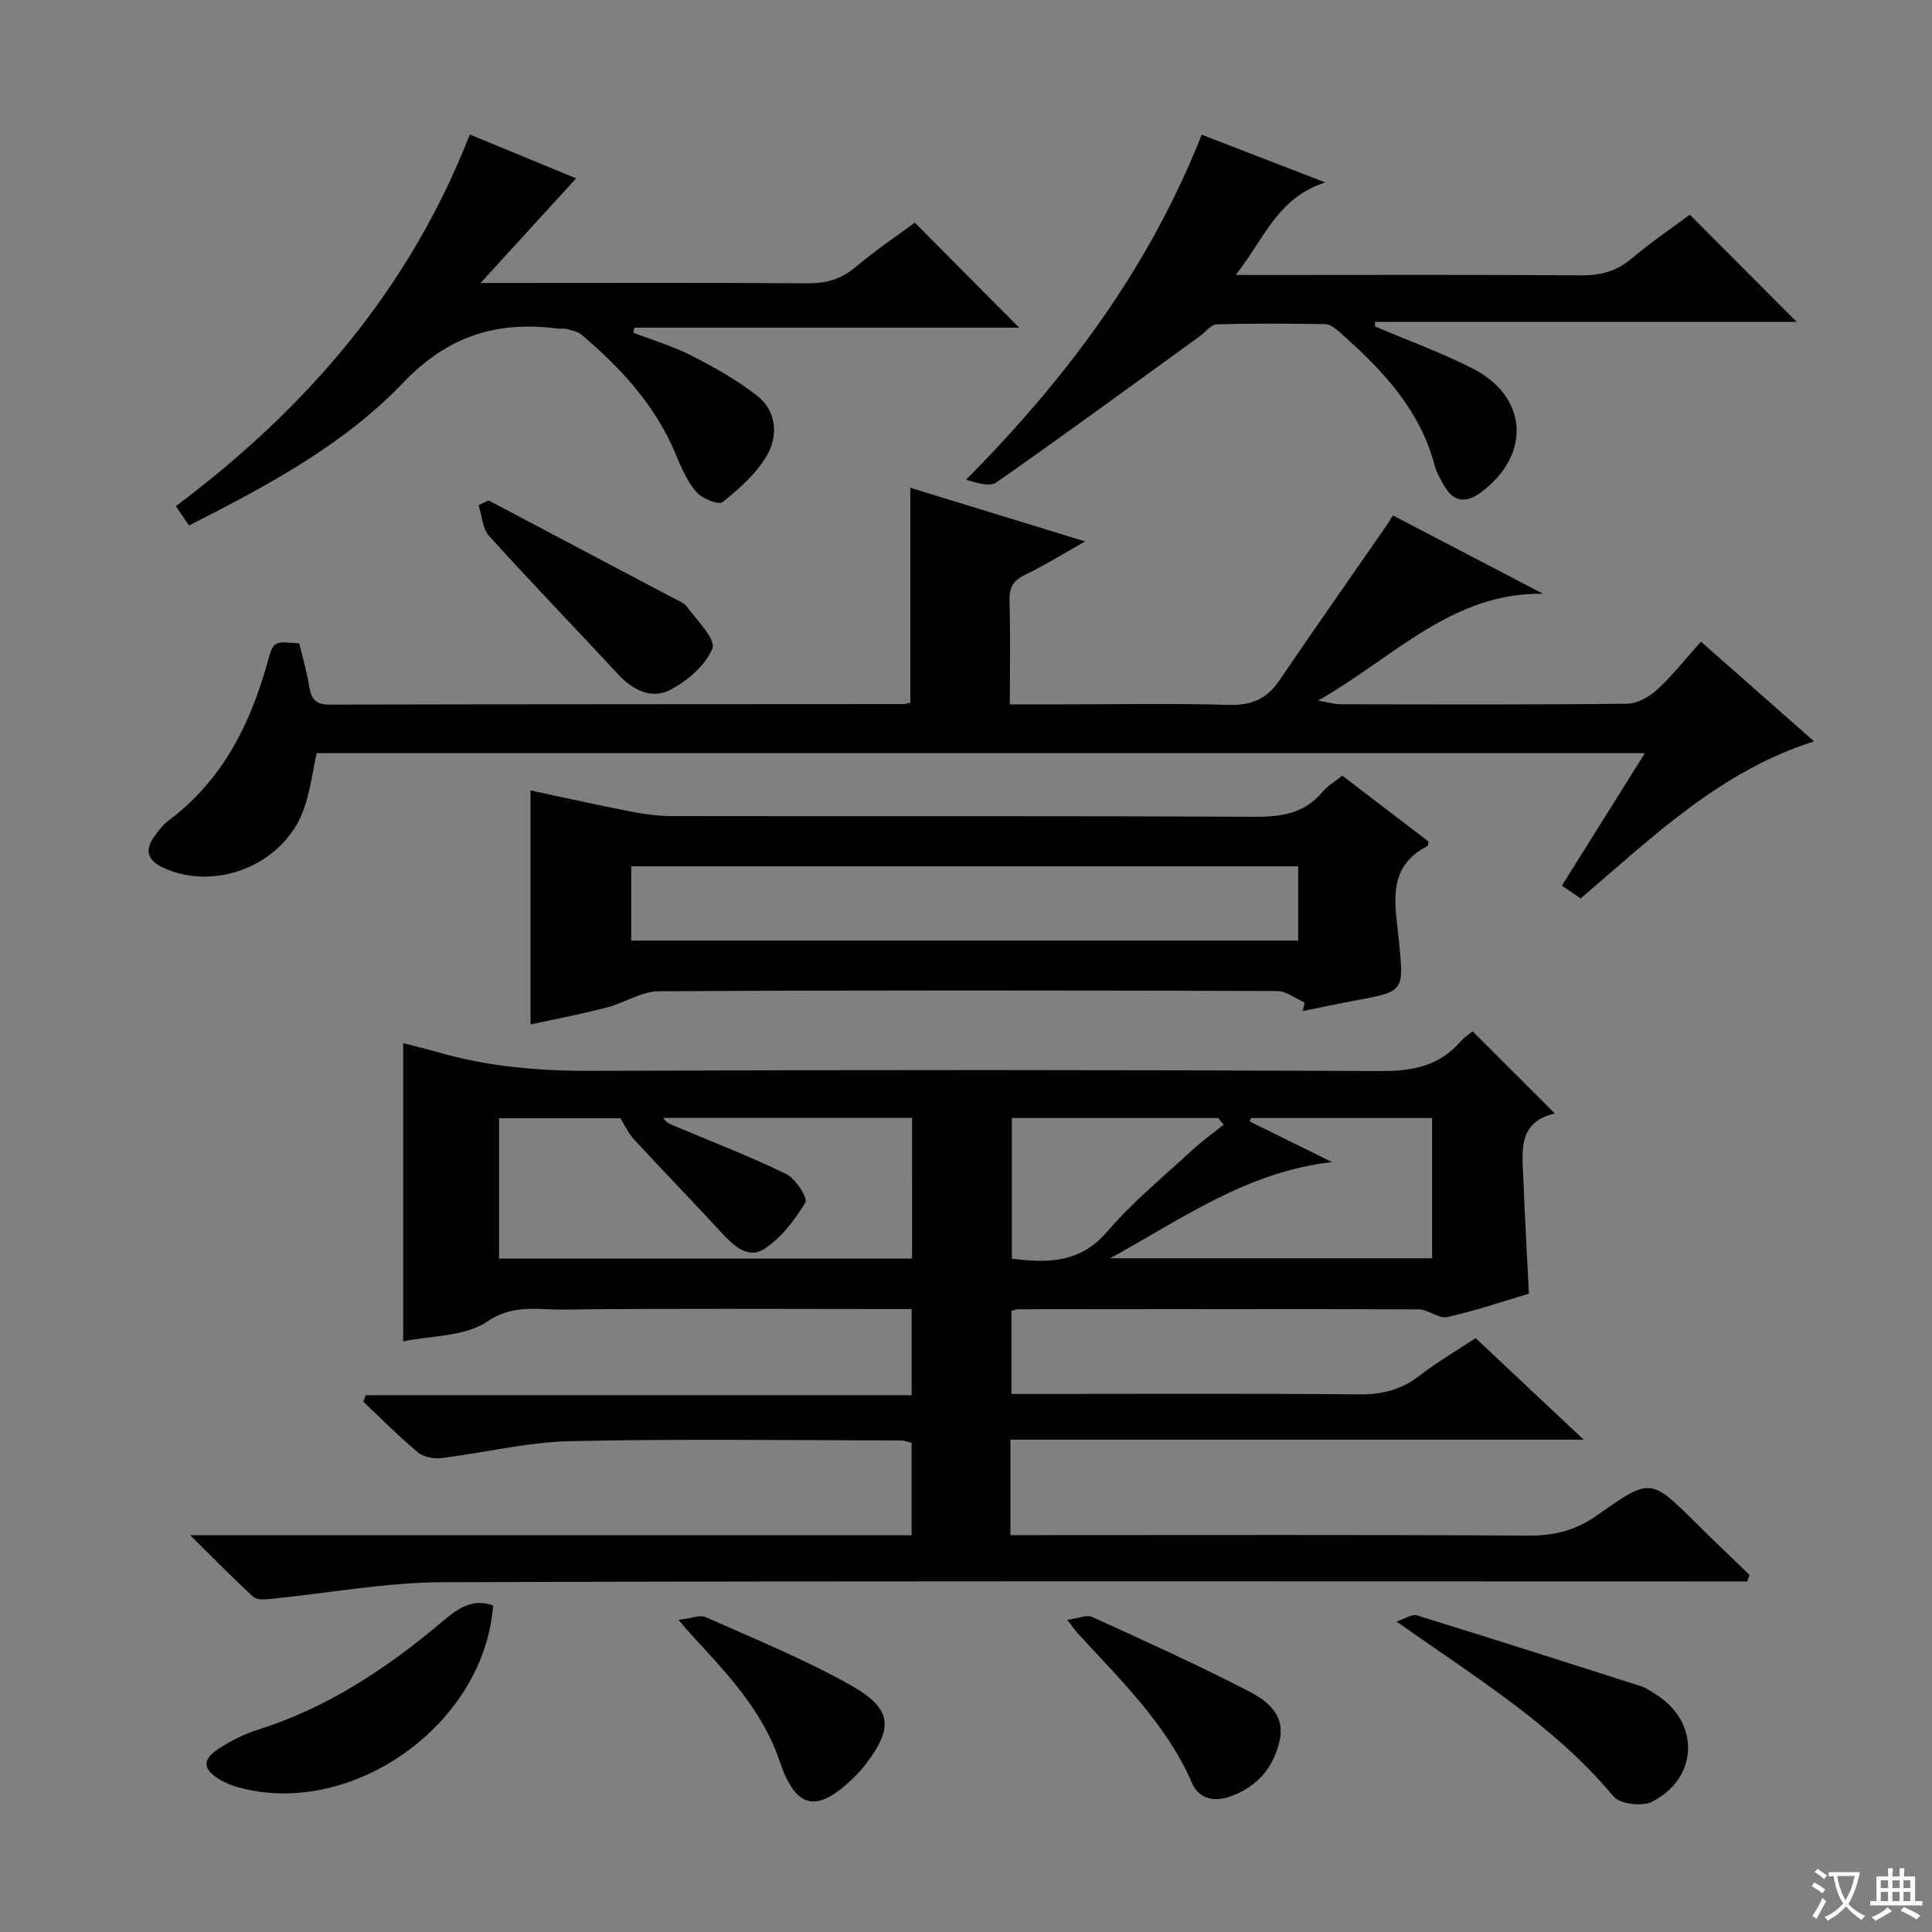
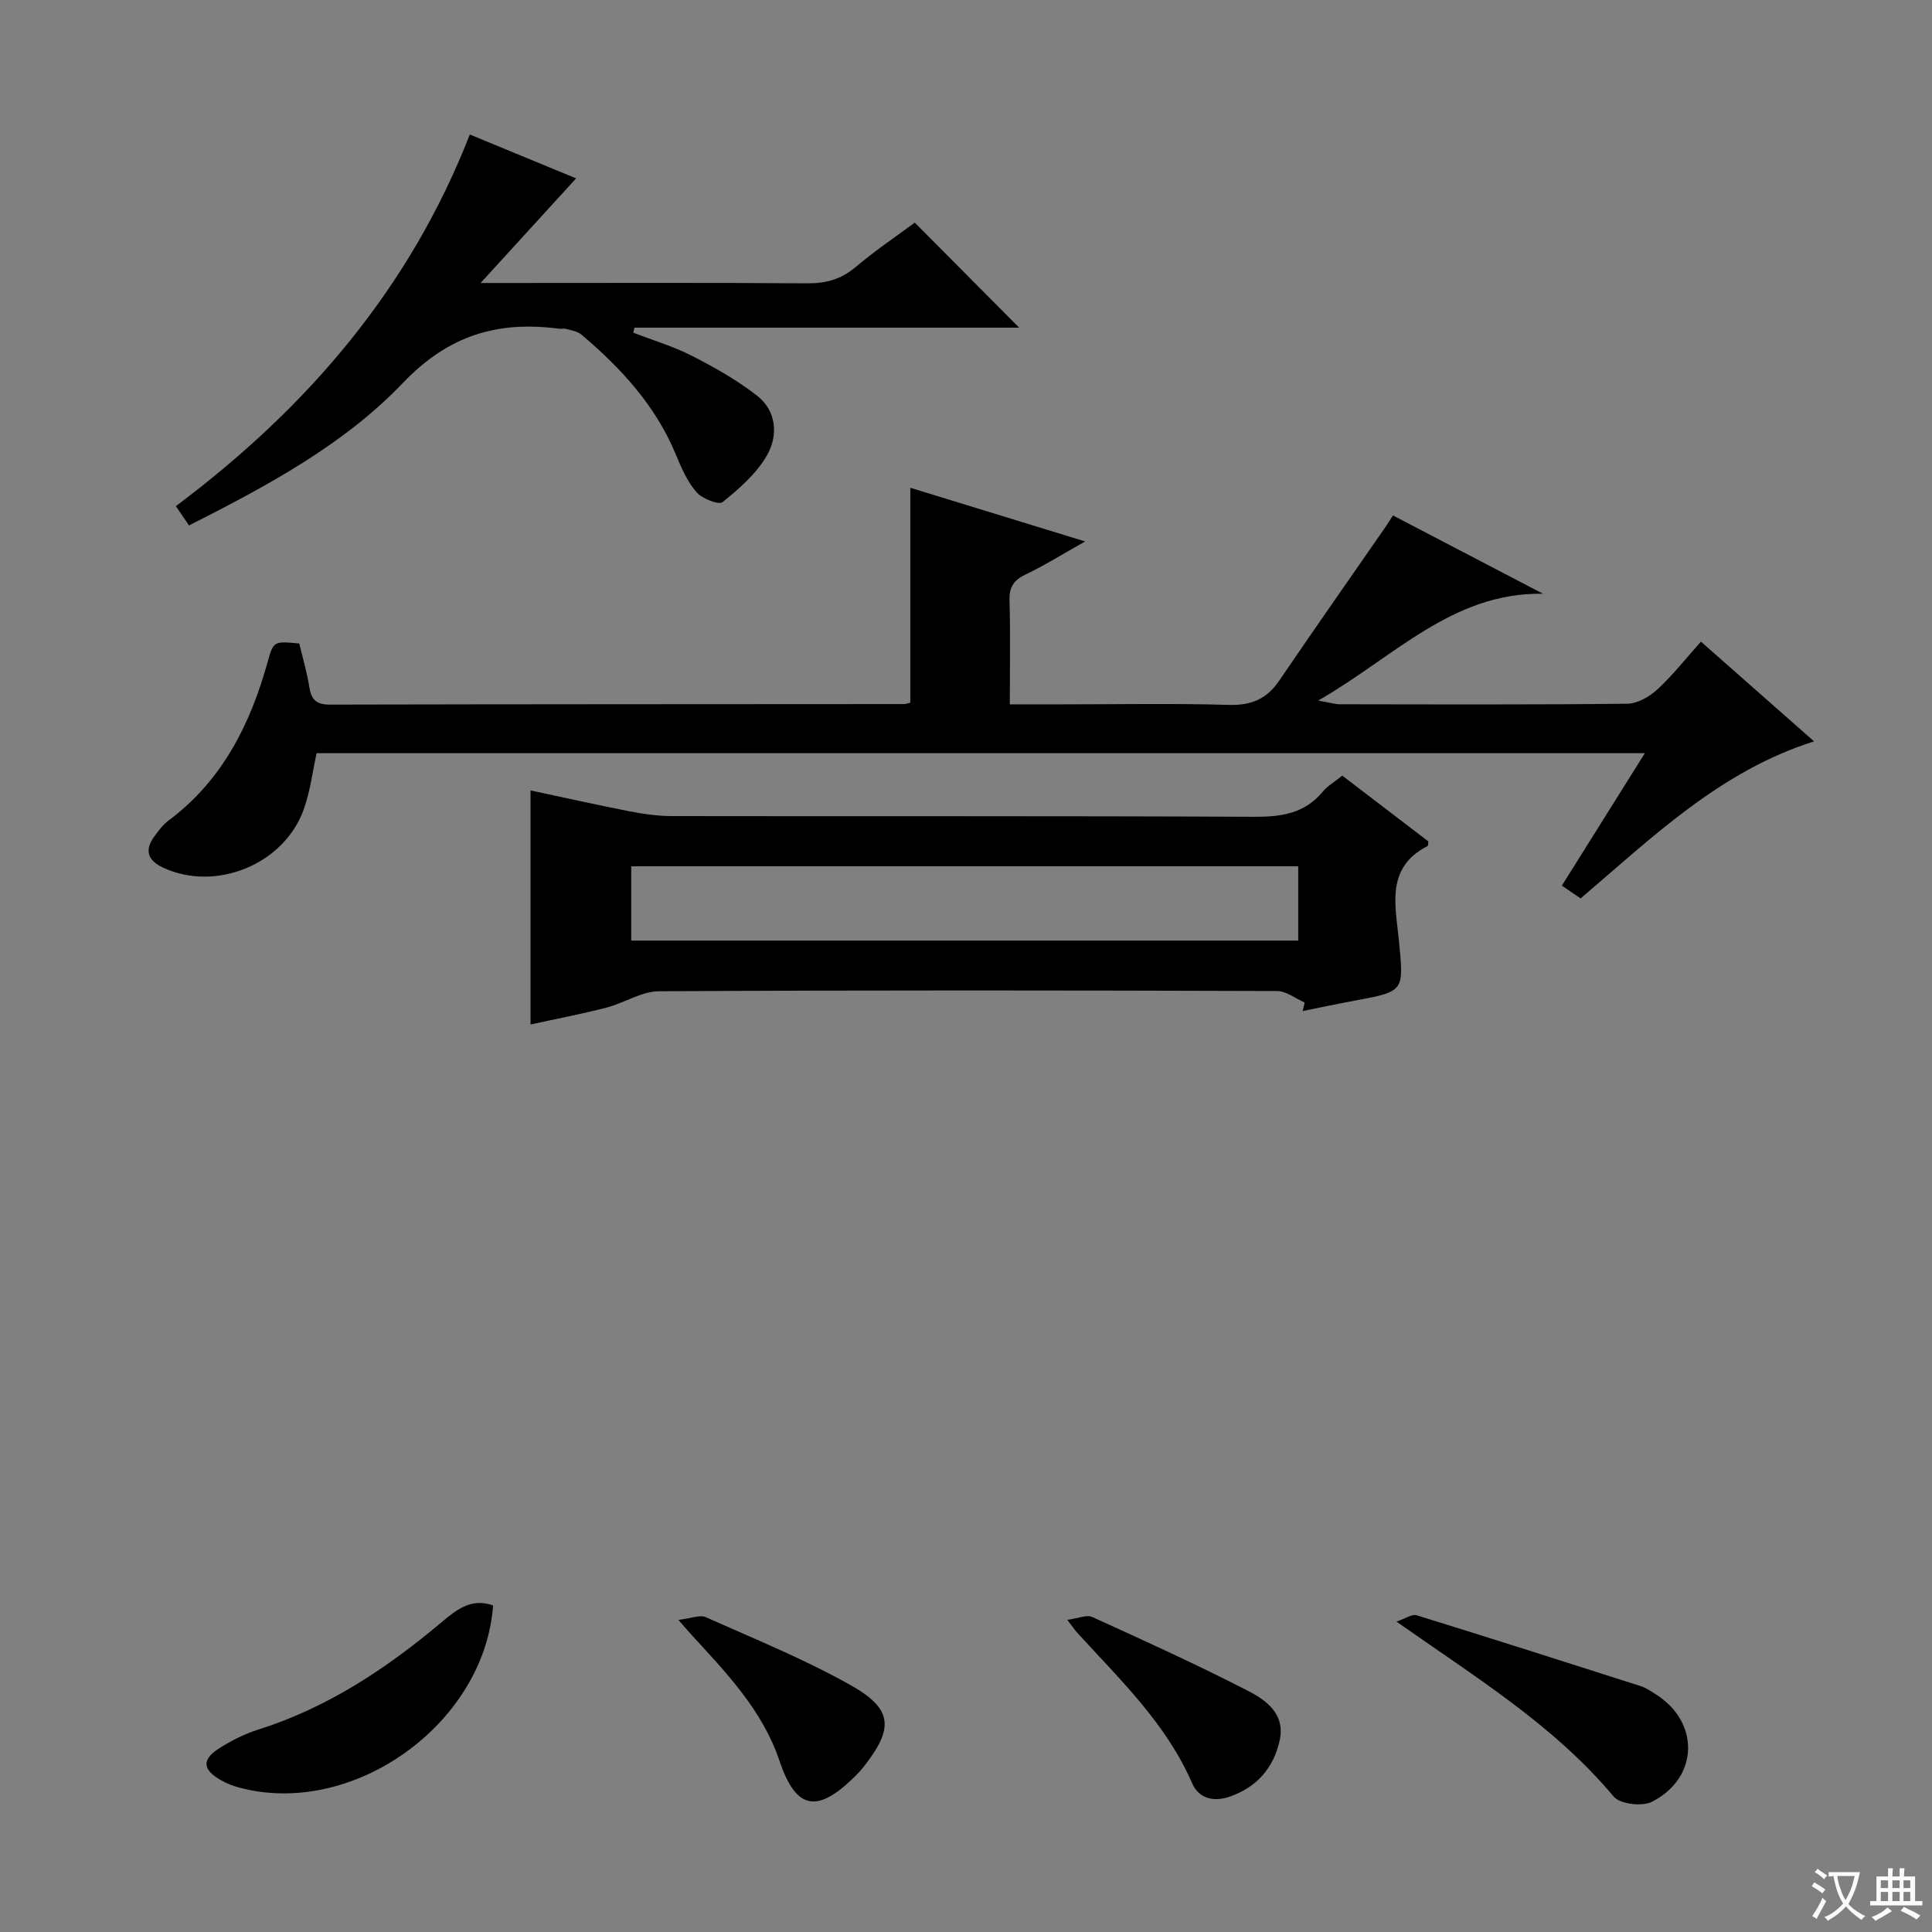
<svg xmlns="http://www.w3.org/2000/svg" enable-background="new 0 0 400 400" viewBox="0 0 400 400">
  <rect x="0" y="0" width="400" height="400" fill="#808080" stroke="none" />
  <path d="m377.9 391.2c-.2.3-.4.5-.6.8-.7-.6-1.4-1-2.2-1.5.2-.3.4-.5.5-.8.6.4 1.4.8 2.3 1.5zm-1.8 6.1c-.2-.2-.5-.4-.9-.6.4-.6.8-1.2 1.2-1.9s.7-1.3.9-1.9c.3.3.5.5.8.7-.7 1.3-1.4 2.6-2 3.7zm2.2-9c-.3.3-.5.5-.6.8-.6-.6-1.3-1.1-2-1.5.3-.3.5-.5.6-.7.6.5 1.3.9 2 1.4zm.3.2v-.9h2 4.5c-.3 1.3-.6 2.5-1 3.6s-.9 2.1-1.4 3c.4.5 1 1 1.6 1.4s1.2.8 1.9 1.1c-.3.2-.5.4-.8.8-.4-.3-1-.7-1.6-1.2s-1.2-1.1-1.6-1.6c-.5.6-1.1 1.1-1.7 1.6s-1.4.9-2.1 1.4c-.1-.3-.3-.5-.7-.8.6-.2 1.2-.5 1.9-1s1.4-1.1 2-1.8c-.5-.8-.9-1.6-1.2-2.5s-.6-2-.8-3.2c-.4.1-.7.1-1 .1zm2.5 2.7c.3 1 .7 1.7 1 2.2.3-.5.6-1.1 1-2s.6-1.9.9-3h-3.2-.4c.1.9.3 1.8.7 2.8z" fill="#fafbfa" />
  <path d="m396.5 388.5v1.5 3.6h1.5v.9c-.4 0-1 0-1.7 0h-7.9c-.5 0-.9 0-1.2 0v-.9h1.3v-3.5c0-.7 0-1.2 0-1.6h2.4c0-.8 0-1.4 0-1.7h1c0 .3-.1.8-.1 1.7h1.5c0-.8 0-1.4 0-1.7h1c0 .3-.1.9-.1 1.7zm-8.2 9.2c-.2-.3-.5-.5-.8-.8.8-.3 1.4-.6 1.9-.9s1-.7 1.4-1.1c.3.3.6.5.9.8-1.6 1-2.8 1.6-3.4 2zm2.6-6.8v-1.6h-1.5v1.6zm0 2.7v-1.9h-1.5v1.9zm2.4-2.7v-1.6h-1.5v1.6zm0 2.7v-1.9h-1.5v1.9zm.2 2 .7-.8c.4.2.9.5 1.6.8s1.3.7 1.8 1c-.3.3-.5.5-.8.8-.4-.3-1.5-1-3.3-1.8zm2-4.7v-1.6h-1.4v1.6zm0 2.7v-1.9h-1.4v1.9z" fill="#fafbfa" />
  <g fill="#010000">
-     <path d="m209.2 298.07v19.76h5.88c33.82 0 67.65-.1 101.47.1 5.41.03 9.85-1.16 14.29-4.32 10.89-7.73 11.01-7.52 20.35 1.77 3.63 3.61 7.35 7.12 11.02 10.67-.15.46-.31.91-.46 1.37-2.04 0-4.09 0-6.13 0-87.98 0-175.95-.14-263.93.16-11.87.04-23.73 2.29-35.6 3.45-1.21.12-2.89.25-3.62-.41-4.13-3.76-8.03-7.77-13.09-12.76h149.36c0-6.7 0-12.8 0-19.15-.75-.16-1.52-.48-2.3-.48-22.83-.03-45.66-.36-68.48.15-8.87.2-17.68 2.41-26.55 3.49-1.58.19-3.71-.19-4.87-1.16-3.95-3.29-7.58-6.97-11.33-10.5.17-.45.34-.9.51-1.35h113.03c0-6.26 0-11.7 0-17.84-1.79 0-3.54 0-5.3 0-22.33 0-44.66-.15-66.98.11-5.17.06-10.25-1.18-15.65 2.51-4.55 3.11-11.42 2.84-17.35 4.08 0-20.53 0-41.01 0-61.74 2.39.62 4.79 1.17 7.14 1.85 10.45 3.04 21.06 3.92 31.96 3.88 54.48-.23 108.97-.22 163.45.04 6.61.03 12.03-1.12 16.42-6.15.85-.97 1.99-1.69 2.45-2.07 5.68 5.67 11.18 11.17 17.03 17.01-7.94 1.77-6.72 8.2-6.5 14.11.29 7.61.73 15.22 1.12 23.19-5.5 1.63-11.13 3.57-16.91 4.84-1.77.39-3.95-1.59-5.95-1.59-27.66-.1-55.32-.05-82.97-.02-.31 0-.63.16-1.3.33v17.2h5.97c21.99 0 43.99-.11 65.98.09 4.72.04 8.7-.91 12.46-3.82 3.67-2.84 7.71-5.19 11.69-7.83 7.16 6.73 14.27 13.42 22.37 21.03-40.24 0-79.23 0-118.68 0zm-20.36-66.63c-17.55 0-34.55 0-51.56 0 .64.97 1.45 1.29 2.27 1.64 7.77 3.27 15.66 6.3 23.23 9.99 1.94.95 4.51 4.98 3.96 5.89-2.18 3.64-5.01 7.33-8.51 9.61-3.4 2.22-6.43-.74-8.92-3.44-5.97-6.46-12.09-12.78-18.06-19.25-1.18-1.27-1.91-2.95-2.8-4.36-8.27 0-16.69 0-25.13 0v29.06h85.51c.01-9.8.01-19.24.01-29.14zm40.99 29.07h66.67c0-9.97 0-19.52 0-29.03-12.79 0-25.15 0-37.5 0-.08.24-.15.48-.23.72 5.67 2.8 11.35 5.6 17.02 8.4-17.72 1.98-31.36 11.95-45.96 19.91zm-20.34-29.03v29.11c7.69 1 14.27.8 19.77-5.62 5.27-6.16 11.66-11.37 17.64-16.91 2.02-1.87 4.29-3.47 6.44-5.2-.37-.46-.74-.92-1.12-1.38-14.18 0-28.37 0-42.73 0z" />
    <path d="m61.96 133.23c.69 2.9 1.59 5.9 2.07 8.97.41 2.57 1.38 3.68 4.18 3.68 39.66-.09 79.33-.08 118.99-.11.32 0 .64-.14 1.27-.28 0-14.63 0-29.33 0-44.5 11.72 3.6 23.52 7.22 36.2 11.11-4.67 2.62-8.41 4.97-12.37 6.86-2.46 1.18-3.37 2.63-3.29 5.35.19 6.96.06 13.92.06 21.52h10.8c11.5 0 23.01-.23 34.49.11 4.66.14 7.89-1.19 10.48-5.01 7.19-10.57 14.54-21.04 21.82-31.55.55-.79 1.05-1.61 1.74-2.66 10.48 5.47 20.78 10.84 31.07 16.21-18.79-.31-30.76 13.07-46.56 22.12 2.52.44 3.51.76 4.5.76 19.83.03 39.67.11 59.49-.11 2.12-.02 4.6-1.45 6.24-2.96 3.15-2.9 5.82-6.32 9.02-9.9 7.83 6.9 15.39 13.57 23.42 20.65-19.5 6.19-33.43 19.84-48.33 32.52-1.17-.8-2.36-1.61-3.88-2.65 5.68-9.07 11.22-17.91 17.18-27.42-92.11 0-183.57 0-275 0-.83 3.78-1.31 7.77-2.61 11.48-4.02 11.54-18.32 17.35-29.27 12.17-3.12-1.48-3.76-3.59-1.75-6.37.87-1.21 1.81-2.47 2.98-3.34 11.11-8.29 16.9-19.86 20.51-32.82 1.21-4.34 1.26-4.32 6.55-3.83z" />
    <path d="m109.84 212.11c0-16.39 0-32.1 0-48.46 6.6 1.4 13.47 2.95 20.38 4.3 2.92.57 5.91 1.01 8.87 1.01 40.17.07 80.33-.05 120.5.15 5.63.03 10.46-.63 14.24-5.17 1.03-1.24 2.53-2.1 4.08-3.35 6 4.58 11.92 9.11 17.82 13.62-.07.39-.02.87-.17.95-8.8 4.5-6.6 12.47-5.92 19.67.99 10.45 1.23 10.41-9.26 12.36-3.57.66-7.12 1.42-10.67 2.14.14-.59.27-1.18.41-1.77-1.9-.83-3.81-2.37-5.71-2.38-42.67-.14-85.33-.19-128 .05-3.62.02-7.18 2.45-10.86 3.39-5.26 1.35-10.6 2.37-15.71 3.49zm158.94-32.75c-46.27 0-92.11 0-138.09 0v15.38h138.09c0-5.19 0-10.13 0-15.38z" />
-     <path d="m284.71 67.6c6.7 2.85 13.57 5.35 20.05 8.62 11.59 5.84 12.34 17.87 1.93 25.66-3.2 2.4-5.82 2.1-7.8-1.49-.72-1.31-1.5-2.64-1.88-4.07-3.08-11.69-11-19.91-19.68-27.58-.83-.73-1.94-1.61-2.94-1.63-7.49-.13-14.99-.18-22.48.05-1.21.04-2.36 1.62-3.55 2.48-13.98 10.12-27.91 20.33-42.04 30.23-1.4.98-4.07.13-6.31-.56 20.81-20.97 37.9-43.84 48.79-71.42 8.28 3.2 16.27 6.29 25.58 9.88-9.96 3.17-12.67 11.8-18.55 19.16h5.64c21.99 0 43.98-.09 65.97.08 4.07.03 7.33-.9 10.44-3.54 3.93-3.32 8.22-6.22 11.97-9.02 7.45 7.47 14.81 14.85 22.14 22.2-28.69 0-58.01 0-87.32 0 .02.32.03.63.04.95z" />
    <path d="m97.27 27.85c7.87 3.25 15.44 6.37 22.01 9.08-6.27 6.86-12.51 13.7-19.78 21.66h6.63c20.32 0 40.65-.08 60.97.07 3.88.03 7.02-.82 10.02-3.35 4.05-3.42 8.48-6.4 12.27-9.22 7.39 7.44 14.59 14.68 21.62 21.75-25.99 0-52.83 0-79.66 0-.08.35-.16.69-.23 1.04 4.06 1.57 8.28 2.82 12.14 4.79 4.69 2.4 9.36 5.03 13.49 8.26 4.05 3.16 4.37 8.24 2.08 12.28-2.16 3.8-5.75 6.94-9.22 9.74-.8.65-4.25-.7-5.42-2.06-1.9-2.19-3.14-5.06-4.27-7.8-4.2-10.14-11.37-17.9-19.57-24.84-.8-.68-2.07-.84-3.15-1.16-.46-.13-1 .03-1.49-.04-12.64-1.65-22.84 1.33-32.28 11.22-12.2 12.78-27.99 21.26-44.3 29.52-.89-1.3-1.74-2.56-2.72-4 27.23-20.38 48.42-45.06 60.86-76.94z" />
    <path d="m102.09 332.39c-1.77 24.56-29.1 44.11-52.71 37.67-1.26-.34-2.52-.85-3.66-1.5-3.8-2.18-3.99-4.25-.35-6.58 2.49-1.59 5.23-2.98 8.05-3.87 14.39-4.54 26.64-12.68 38.03-22.27 3.16-2.66 6.2-5.04 10.64-3.45z" />
    <path d="m289.12 335.73c1.9-.63 3.22-1.59 4.15-1.31 15.5 4.79 30.96 9.72 46.42 14.67 1.09.35 2.07 1.04 3.06 1.66 9.22 5.73 9.02 17.34-.74 22.29-2.03 1.03-6.6.49-7.92-1.08-12.36-14.79-28.59-24.68-44.97-36.23z" />
-     <path d="m101.14 103.6c12.74 6.73 25.49 13.46 38.22 20.2 1.02.54 2.29.99 2.91 1.86 2.03 2.82 5.98 6.69 5.23 8.57-1.41 3.53-5.18 6.74-8.75 8.61-3.75 1.97-7.67.11-10.69-3.15-8.91-9.6-18.02-19.02-26.8-28.73-1.38-1.52-1.48-4.21-2.17-6.36.69-.33 1.37-.66 2.05-1z" />
+     <path d="m101.14 103.6z" />
    <path d="m140.46 335.38c2.67-.31 4.45-1.1 5.64-.57 10.11 4.51 20.43 8.69 30.04 14.1 8.72 4.91 8.91 8.88 2.8 16.73-.71.91-1.52 1.76-2.36 2.56-7.56 7.32-11.85 6.31-15.2-3.65-3.56-10.56-11.09-18.31-18.37-26.25-.44-.47-.86-.98-2.55-2.92z" />
    <path d="m220.97 335.37c2.26-.3 4.02-1.11 5.17-.59 10.87 4.95 21.76 9.89 32.37 15.36 3.7 1.91 7.61 4.78 6.44 10.16-1.27 5.81-4.83 9.8-10.46 11.71-3.15 1.07-6.28.42-7.68-2.82-5.37-12.39-14.97-21.48-23.81-31.18-.43-.48-.79-1.03-2.03-2.64z" />
  </g>
</svg>